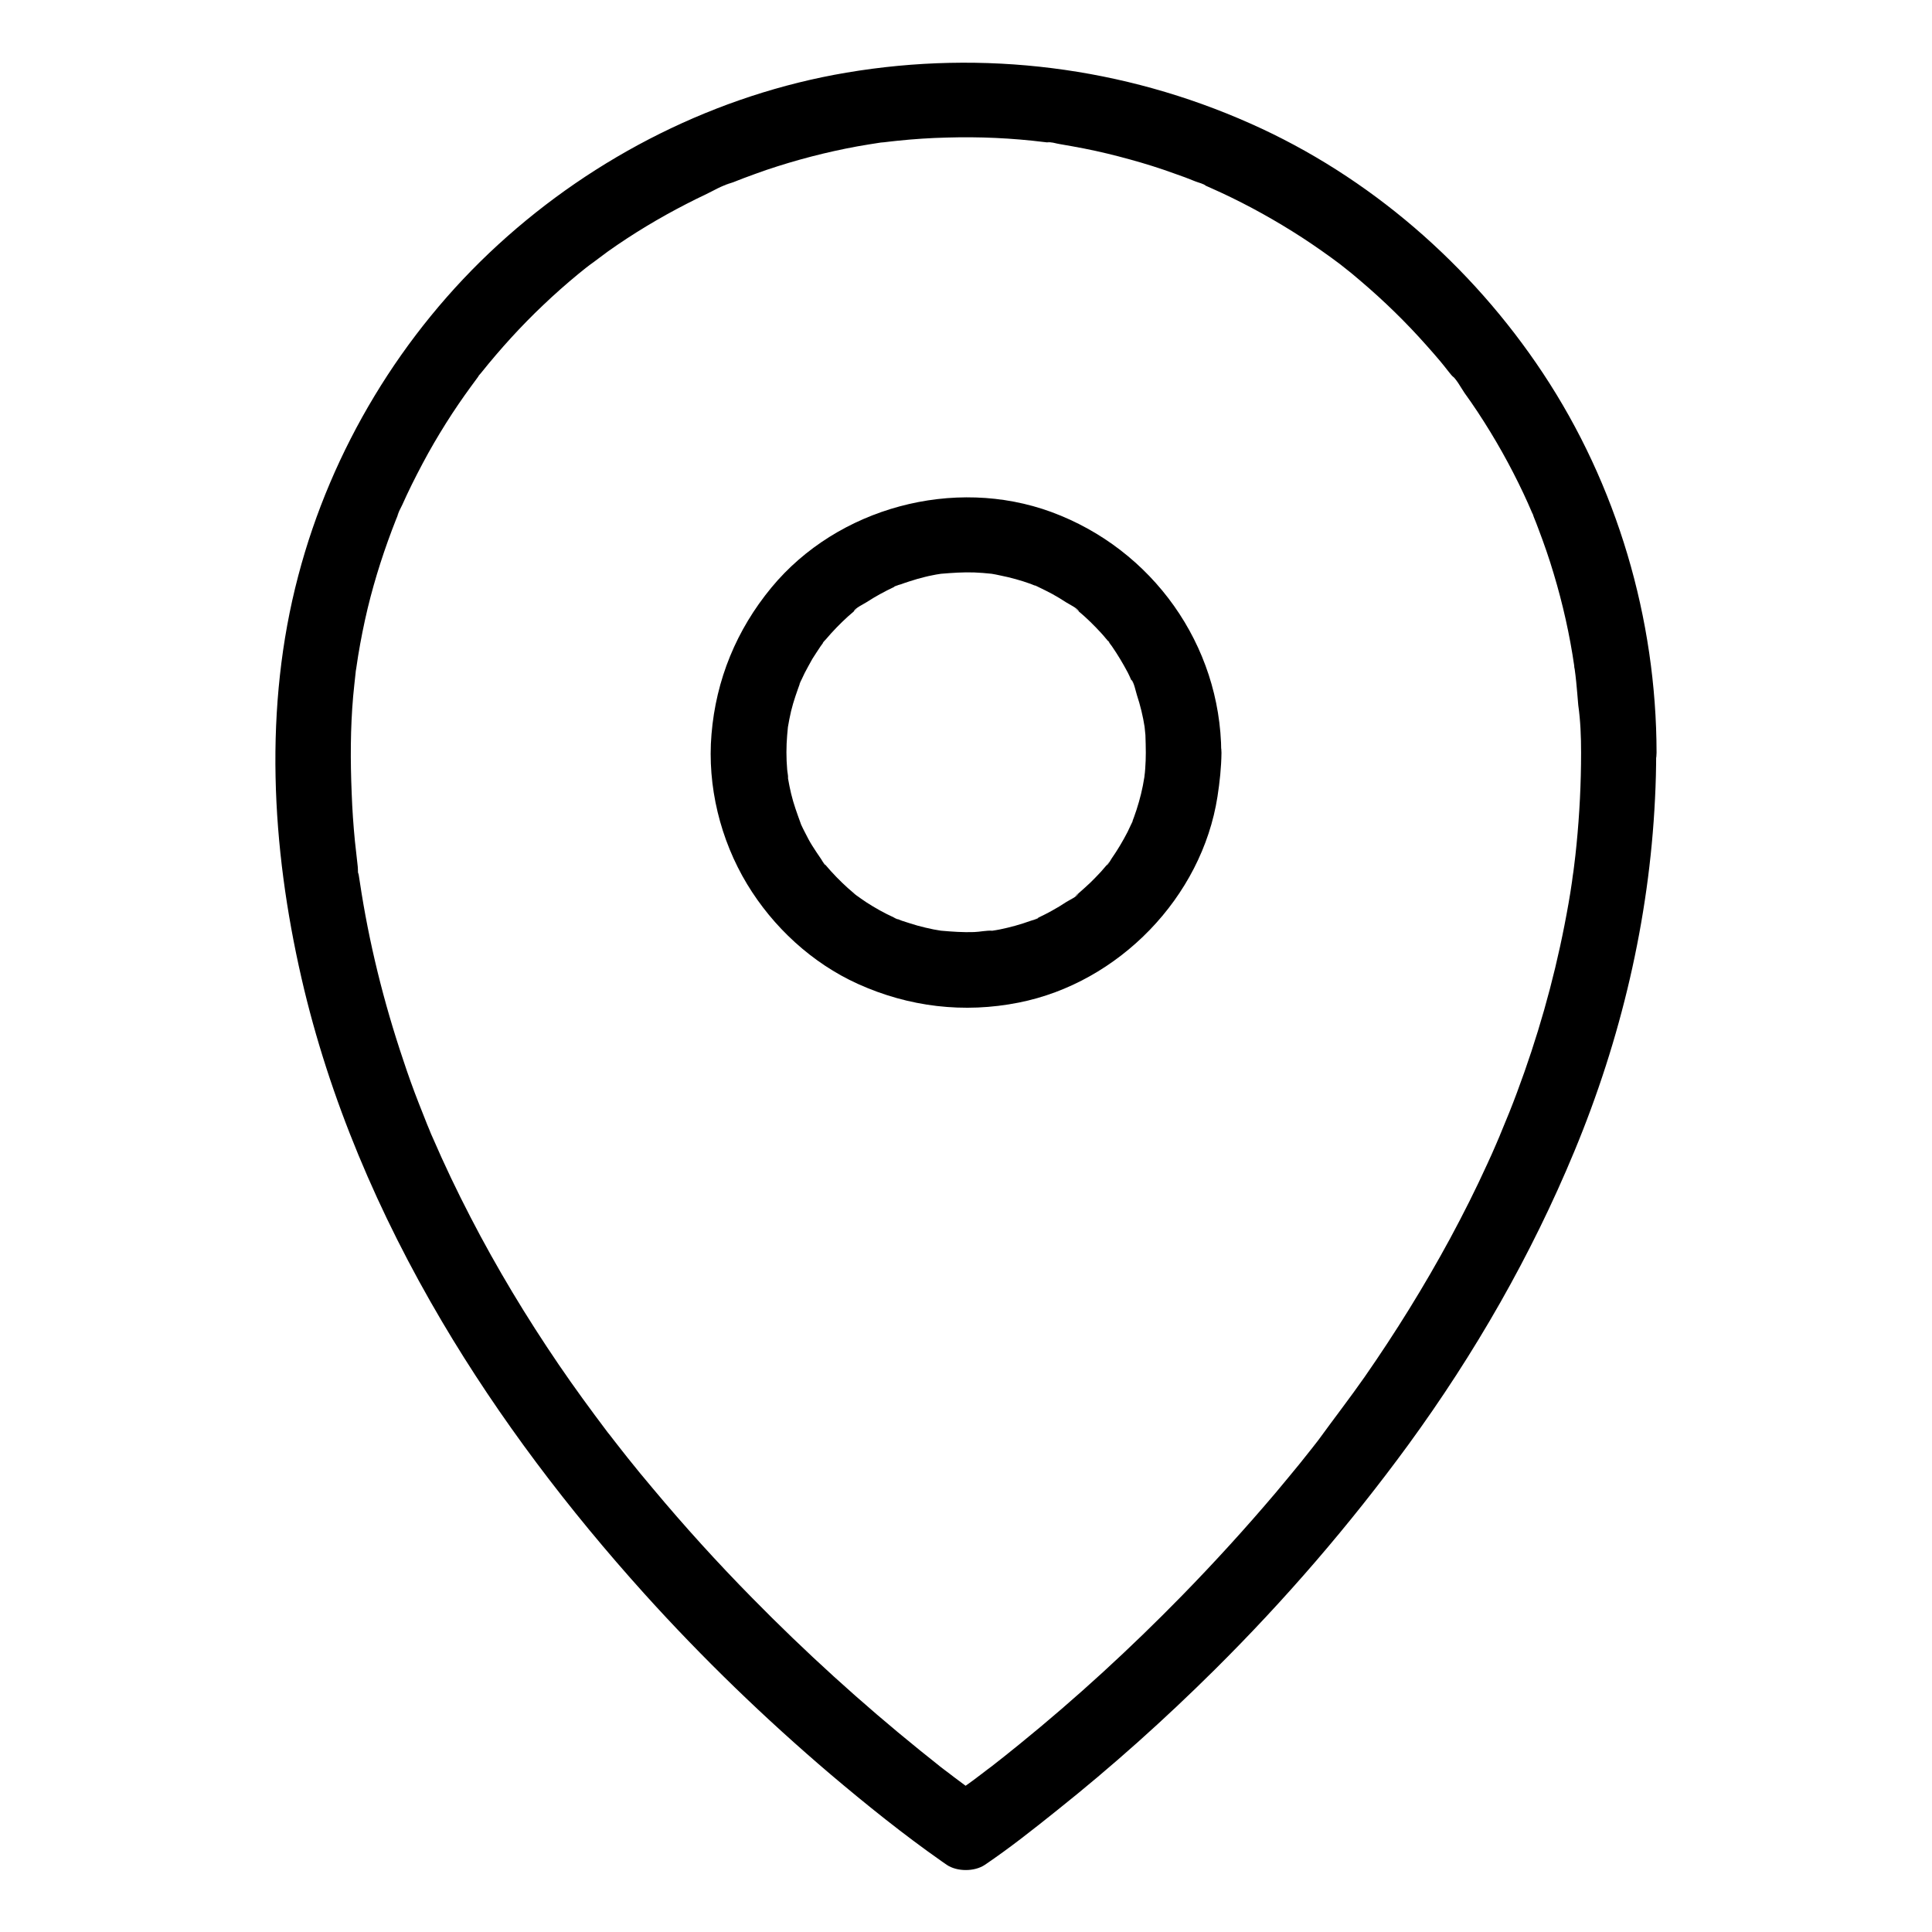
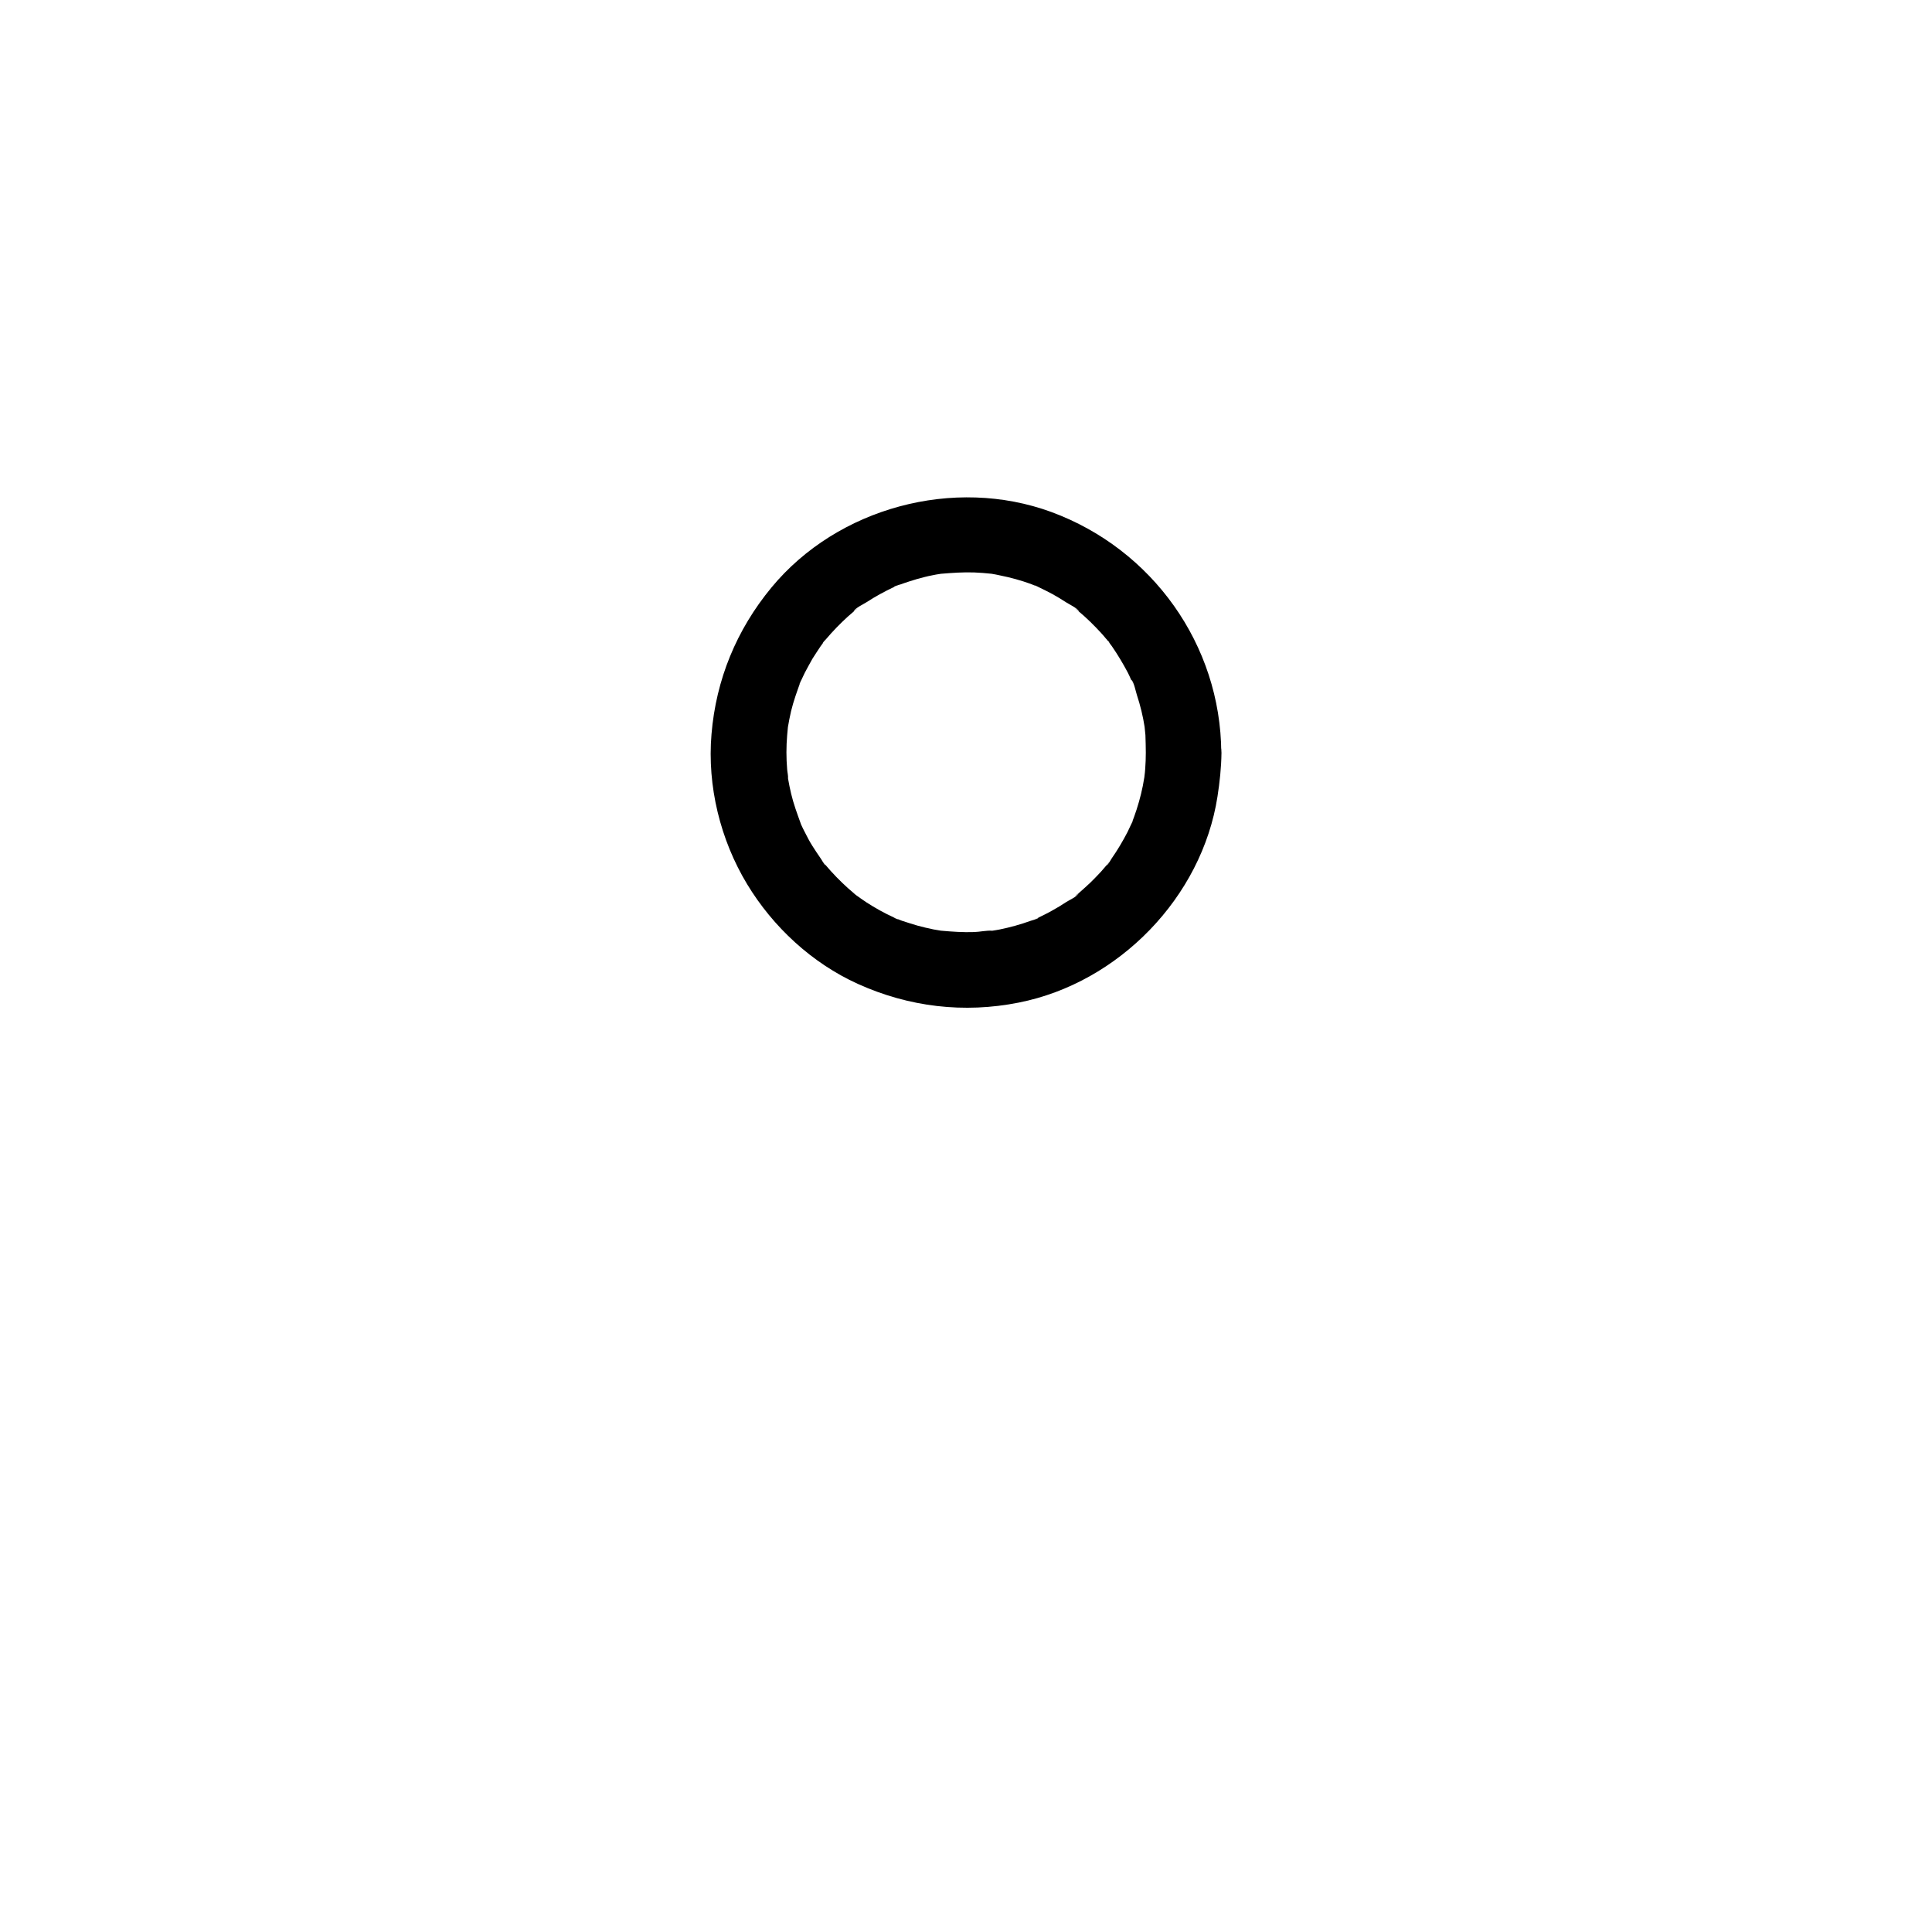
<svg xmlns="http://www.w3.org/2000/svg" width="30" height="30" viewBox="0 0 30 30" fill="none">
  <g id="1508823 1">
-     <path id="Vector" d="M24.551 11.687C24.551 12.164 24.527 12.642 24.48 13.116C24.469 13.227 24.457 13.339 24.442 13.453C24.436 13.506 24.428 13.559 24.422 13.611C24.442 13.433 24.416 13.646 24.41 13.69C24.378 13.916 24.337 14.142 24.293 14.367C24.12 15.252 23.871 16.122 23.555 16.966C23.479 17.171 23.396 17.376 23.311 17.578C23.303 17.599 23.268 17.675 23.306 17.596C23.35 17.505 23.297 17.616 23.291 17.628C23.27 17.675 23.253 17.719 23.232 17.766C23.189 17.868 23.142 17.971 23.095 18.073C22.916 18.466 22.723 18.85 22.518 19.23C22.116 19.972 21.671 20.689 21.19 21.381C20.956 21.715 20.707 22.037 20.467 22.368C20.473 22.362 20.555 22.254 20.496 22.33C20.481 22.348 20.47 22.365 20.455 22.383C20.429 22.418 20.399 22.453 20.373 22.488C20.311 22.567 20.247 22.646 20.186 22.723C20.062 22.875 19.936 23.027 19.808 23.18C19.342 23.73 18.855 24.264 18.352 24.779C17.555 25.594 16.714 26.367 15.829 27.085C15.677 27.208 15.524 27.331 15.369 27.451C15.354 27.463 15.337 27.475 15.322 27.486C15.234 27.554 15.448 27.39 15.378 27.442C15.343 27.469 15.31 27.495 15.275 27.521C15.22 27.562 15.167 27.604 15.111 27.645C14.982 27.741 14.845 27.829 14.716 27.929C14.71 27.932 14.704 27.938 14.698 27.94H15.29C15.188 27.873 15.091 27.8 14.991 27.727C14.874 27.642 14.76 27.554 14.646 27.466C14.628 27.454 14.613 27.439 14.596 27.428C14.777 27.568 14.692 27.504 14.651 27.472C14.613 27.442 14.575 27.413 14.537 27.381C14.455 27.316 14.37 27.249 14.288 27.182C13.374 26.443 12.504 25.652 11.681 24.814C11.142 24.267 10.626 23.698 10.134 23.109C10.002 22.954 9.873 22.796 9.747 22.638C9.686 22.559 9.621 22.48 9.56 22.4C9.533 22.365 9.504 22.33 9.478 22.295C9.598 22.444 9.46 22.271 9.434 22.239C9.173 21.893 8.918 21.545 8.675 21.188C8.174 20.452 7.714 19.69 7.307 18.902C7.096 18.495 6.899 18.082 6.718 17.663C6.709 17.64 6.697 17.616 6.688 17.596C6.639 17.479 6.729 17.692 6.697 17.616C6.677 17.563 6.653 17.511 6.633 17.461L6.501 17.127C6.416 16.91 6.337 16.69 6.264 16.468C5.959 15.565 5.728 14.637 5.587 13.693C5.581 13.661 5.578 13.629 5.572 13.597C5.561 13.515 5.528 13.544 5.575 13.614C5.552 13.579 5.561 13.5 5.555 13.456L5.511 13.06C5.487 12.814 5.47 12.568 5.461 12.319C5.44 11.815 5.44 11.312 5.484 10.81C5.496 10.69 5.508 10.567 5.522 10.447C5.525 10.415 5.528 10.38 5.534 10.348C5.531 10.359 5.514 10.488 5.531 10.383C5.54 10.315 5.552 10.251 5.561 10.184C5.602 9.935 5.651 9.688 5.71 9.442C5.824 8.971 5.974 8.511 6.152 8.06C6.161 8.036 6.173 8.013 6.182 7.986C6.22 7.89 6.17 8.007 6.167 8.019C6.182 7.96 6.22 7.895 6.246 7.84C6.293 7.734 6.343 7.629 6.395 7.523C6.504 7.304 6.618 7.087 6.741 6.876C6.861 6.671 6.987 6.469 7.122 6.272C7.184 6.182 7.245 6.094 7.31 6.006C7.348 5.953 7.386 5.903 7.424 5.851C7.45 5.815 7.453 5.774 7.403 5.877C7.418 5.848 7.453 5.812 7.474 5.786C7.77 5.417 8.089 5.065 8.432 4.74C8.607 4.573 8.789 4.412 8.977 4.257C9.015 4.225 9.056 4.192 9.097 4.16C9.123 4.14 9.146 4.122 9.173 4.102C9.234 4.052 9.082 4.169 9.146 4.122C9.246 4.052 9.34 3.976 9.439 3.905C9.826 3.63 10.236 3.384 10.658 3.167C10.761 3.114 10.866 3.062 10.972 3.012C11.083 2.959 11.206 2.883 11.326 2.853C11.171 2.892 11.338 2.848 11.385 2.83C11.44 2.81 11.493 2.786 11.549 2.766C11.666 2.722 11.78 2.681 11.897 2.64C12.36 2.484 12.832 2.361 13.312 2.273C13.43 2.253 13.55 2.232 13.667 2.215C13.708 2.209 13.796 2.18 13.649 2.218C13.673 2.212 13.705 2.212 13.729 2.209C13.796 2.2 13.863 2.194 13.931 2.186C14.188 2.159 14.446 2.142 14.704 2.136C15.208 2.121 15.715 2.144 16.216 2.206L16.295 2.215C16.403 2.229 16.268 2.209 16.26 2.209C16.307 2.197 16.409 2.232 16.459 2.238C16.585 2.259 16.708 2.282 16.834 2.306C17.074 2.353 17.311 2.411 17.546 2.476C17.78 2.54 18.012 2.613 18.237 2.695C18.349 2.733 18.457 2.774 18.565 2.818C18.609 2.836 18.691 2.853 18.727 2.886C18.718 2.88 18.598 2.83 18.694 2.871C18.73 2.886 18.765 2.903 18.8 2.918C19.236 3.111 19.658 3.337 20.062 3.589C20.27 3.718 20.47 3.855 20.669 3.999C20.71 4.028 20.751 4.061 20.792 4.09C20.801 4.096 20.903 4.175 20.824 4.113C20.745 4.055 20.848 4.131 20.856 4.14C20.947 4.21 21.035 4.283 21.123 4.359C21.489 4.67 21.832 5.004 22.151 5.364C22.225 5.446 22.295 5.528 22.365 5.61C22.406 5.66 22.447 5.71 22.485 5.76C22.5 5.78 22.518 5.801 22.532 5.818C22.567 5.862 22.632 5.9 22.535 5.821C22.617 5.886 22.682 6.015 22.74 6.1C22.811 6.199 22.881 6.299 22.948 6.401C23.215 6.806 23.452 7.228 23.657 7.664C23.704 7.764 23.748 7.863 23.792 7.966C23.815 8.019 23.859 8.042 23.786 7.951C23.798 7.966 23.809 8.007 23.815 8.024C23.839 8.086 23.865 8.145 23.886 8.206C23.974 8.437 24.056 8.672 24.126 8.909C24.267 9.378 24.375 9.858 24.445 10.342C24.448 10.368 24.451 10.395 24.457 10.421C24.428 10.277 24.448 10.351 24.451 10.386C24.46 10.453 24.469 10.521 24.475 10.585C24.486 10.705 24.498 10.828 24.507 10.948C24.542 11.194 24.551 11.44 24.551 11.687C24.551 11.994 24.82 12.287 25.137 12.272C25.453 12.258 25.723 12.015 25.723 11.687C25.72 9.606 25.11 7.532 23.959 5.795C22.846 4.116 21.264 2.739 19.418 1.919C17.446 1.04 15.272 0.768 13.143 1.128C11.13 1.468 9.237 2.423 7.734 3.8C6.24 5.168 5.147 6.978 4.632 8.938C4.093 10.977 4.213 13.148 4.682 15.19C5.112 17.065 5.883 18.861 6.861 20.517C7.755 22.031 8.83 23.443 10.008 24.75C10.907 25.746 11.877 26.684 12.899 27.554C13.456 28.025 14.027 28.485 14.625 28.904C14.651 28.922 14.675 28.939 14.701 28.957C14.862 29.065 15.132 29.065 15.293 28.957C15.683 28.693 16.052 28.4 16.418 28.107C17.27 27.428 18.085 26.698 18.858 25.931C19.951 24.847 20.959 23.678 21.867 22.436C22.901 21.018 23.777 19.494 24.448 17.874C25.169 16.137 25.608 14.282 25.699 12.401C25.711 12.164 25.717 11.927 25.717 11.692C25.717 11.385 25.447 11.092 25.131 11.106C24.82 11.115 24.551 11.358 24.551 11.687Z" fill="black" />
    <path id="Vector_2" d="M17.792 11.687C17.792 11.769 17.789 11.851 17.783 11.933C17.78 11.974 17.777 12.012 17.771 12.053C17.763 12.155 17.792 11.938 17.768 12.076C17.742 12.246 17.701 12.41 17.648 12.574C17.625 12.648 17.596 12.721 17.569 12.794C17.546 12.855 17.59 12.741 17.59 12.744C17.593 12.75 17.569 12.791 17.566 12.797C17.546 12.838 17.528 12.879 17.508 12.92C17.434 13.063 17.352 13.201 17.262 13.33C17.247 13.351 17.209 13.427 17.183 13.438C17.18 13.441 17.259 13.345 17.215 13.395L17.18 13.438C17.127 13.503 17.071 13.565 17.013 13.623C16.96 13.679 16.904 13.732 16.849 13.781C16.819 13.808 16.793 13.831 16.764 13.857L16.72 13.893C16.655 13.948 16.74 13.89 16.749 13.872C16.731 13.919 16.602 13.978 16.561 14.004C16.485 14.054 16.409 14.101 16.333 14.142C16.265 14.18 16.195 14.215 16.128 14.247C16.11 14.256 16.093 14.262 16.075 14.271C16.017 14.3 16.128 14.247 16.125 14.25C16.116 14.271 16.02 14.291 15.999 14.3C15.847 14.355 15.688 14.399 15.527 14.432C15.489 14.44 15.448 14.446 15.41 14.452C15.39 14.455 15.372 14.458 15.351 14.461C15.284 14.473 15.41 14.452 15.407 14.452C15.316 14.446 15.217 14.47 15.126 14.473C14.956 14.479 14.786 14.467 14.616 14.452C14.549 14.446 14.672 14.461 14.672 14.461C14.654 14.455 14.631 14.455 14.613 14.452C14.575 14.446 14.534 14.438 14.496 14.432C14.411 14.414 14.329 14.396 14.247 14.373C14.165 14.35 14.086 14.323 14.004 14.297C13.969 14.282 13.931 14.268 13.895 14.256C13.834 14.232 13.948 14.276 13.945 14.276C13.936 14.279 13.884 14.25 13.875 14.244C13.728 14.177 13.588 14.098 13.456 14.013C13.392 13.972 13.33 13.925 13.268 13.881C13.216 13.843 13.315 13.913 13.312 13.913C13.307 13.913 13.271 13.881 13.268 13.878C13.233 13.849 13.201 13.819 13.166 13.79C13.043 13.679 12.929 13.562 12.82 13.433L12.785 13.389C12.741 13.339 12.82 13.433 12.817 13.433C12.794 13.424 12.765 13.359 12.75 13.339C12.703 13.271 12.656 13.201 12.612 13.131C12.571 13.066 12.536 12.999 12.501 12.929C12.48 12.888 12.46 12.85 12.442 12.809C12.434 12.791 12.428 12.774 12.419 12.756C12.384 12.688 12.457 12.861 12.434 12.788C12.378 12.633 12.322 12.483 12.284 12.322C12.267 12.246 12.249 12.167 12.237 12.091C12.234 12.07 12.231 12.053 12.228 12.032C12.217 11.965 12.237 12.088 12.237 12.088C12.24 12.044 12.226 11.991 12.223 11.947C12.208 11.771 12.208 11.593 12.223 11.417C12.226 11.376 12.231 11.338 12.234 11.297C12.24 11.229 12.226 11.353 12.226 11.353C12.231 11.335 12.231 11.312 12.234 11.294C12.249 11.209 12.264 11.124 12.284 11.042C12.322 10.884 12.378 10.732 12.434 10.576C12.457 10.515 12.413 10.629 12.413 10.626C12.41 10.62 12.445 10.556 12.445 10.556C12.463 10.521 12.477 10.485 12.495 10.45C12.533 10.377 12.574 10.304 12.615 10.23C12.656 10.166 12.697 10.102 12.741 10.037C12.762 10.005 12.788 9.976 12.809 9.943C12.847 9.891 12.776 9.99 12.776 9.987C12.773 9.979 12.817 9.935 12.823 9.929C12.929 9.803 13.046 9.683 13.169 9.571C13.198 9.545 13.227 9.521 13.257 9.495L13.301 9.46C13.351 9.416 13.257 9.495 13.257 9.492C13.277 9.442 13.415 9.378 13.459 9.349C13.594 9.261 13.734 9.185 13.878 9.117C13.895 9.108 13.913 9.103 13.931 9.094C13.989 9.064 13.878 9.117 13.881 9.114C13.89 9.097 13.972 9.079 13.989 9.073C14.074 9.041 14.162 9.015 14.25 8.988C14.326 8.968 14.402 8.947 14.478 8.933C14.517 8.924 14.557 8.918 14.596 8.912C14.616 8.909 14.634 8.906 14.654 8.903C14.733 8.889 14.537 8.915 14.619 8.909C14.789 8.895 14.956 8.883 15.129 8.889C15.217 8.892 15.305 8.9 15.393 8.909C15.46 8.915 15.337 8.9 15.337 8.9C15.354 8.906 15.378 8.906 15.395 8.909C15.442 8.918 15.486 8.924 15.533 8.936C15.694 8.968 15.852 9.012 16.005 9.067C16.04 9.082 16.078 9.097 16.113 9.108C16.175 9.132 16.061 9.088 16.063 9.088C16.069 9.085 16.11 9.108 16.116 9.111C16.192 9.146 16.265 9.185 16.339 9.223C16.412 9.264 16.482 9.305 16.553 9.352C16.597 9.381 16.734 9.445 16.755 9.495C16.758 9.498 16.661 9.419 16.711 9.463L16.755 9.498C16.784 9.521 16.813 9.548 16.843 9.574C16.904 9.63 16.963 9.686 17.021 9.747C17.074 9.803 17.127 9.858 17.174 9.917C17.191 9.938 17.276 10.017 17.212 9.961C17.159 9.917 17.197 9.94 17.212 9.961C17.229 9.987 17.25 10.014 17.267 10.037C17.358 10.169 17.44 10.307 17.514 10.447C17.531 10.482 17.549 10.518 17.563 10.553C17.572 10.57 17.578 10.588 17.587 10.605C17.616 10.664 17.563 10.553 17.566 10.556C17.604 10.576 17.64 10.752 17.654 10.793C17.707 10.954 17.748 11.121 17.774 11.291C17.777 11.312 17.777 11.332 17.783 11.35C17.783 11.35 17.768 11.227 17.774 11.294C17.777 11.335 17.783 11.373 17.786 11.414C17.789 11.511 17.792 11.599 17.792 11.687C17.795 11.994 18.061 12.287 18.378 12.273C18.694 12.258 18.967 12.015 18.964 11.687C18.955 10.011 17.892 8.528 16.327 7.951C14.815 7.395 13.005 7.881 11.979 9.123C11.437 9.779 11.118 10.553 11.048 11.402C10.98 12.205 11.185 13.04 11.601 13.729C12.003 14.394 12.609 14.956 13.321 15.278C14.112 15.636 14.968 15.738 15.82 15.568C17.37 15.261 18.662 13.934 18.905 12.369C18.94 12.144 18.964 11.918 18.967 11.69C18.97 11.382 18.697 11.089 18.381 11.104C18.058 11.115 17.795 11.358 17.792 11.687Z" fill="black" />
  </g>
</svg>